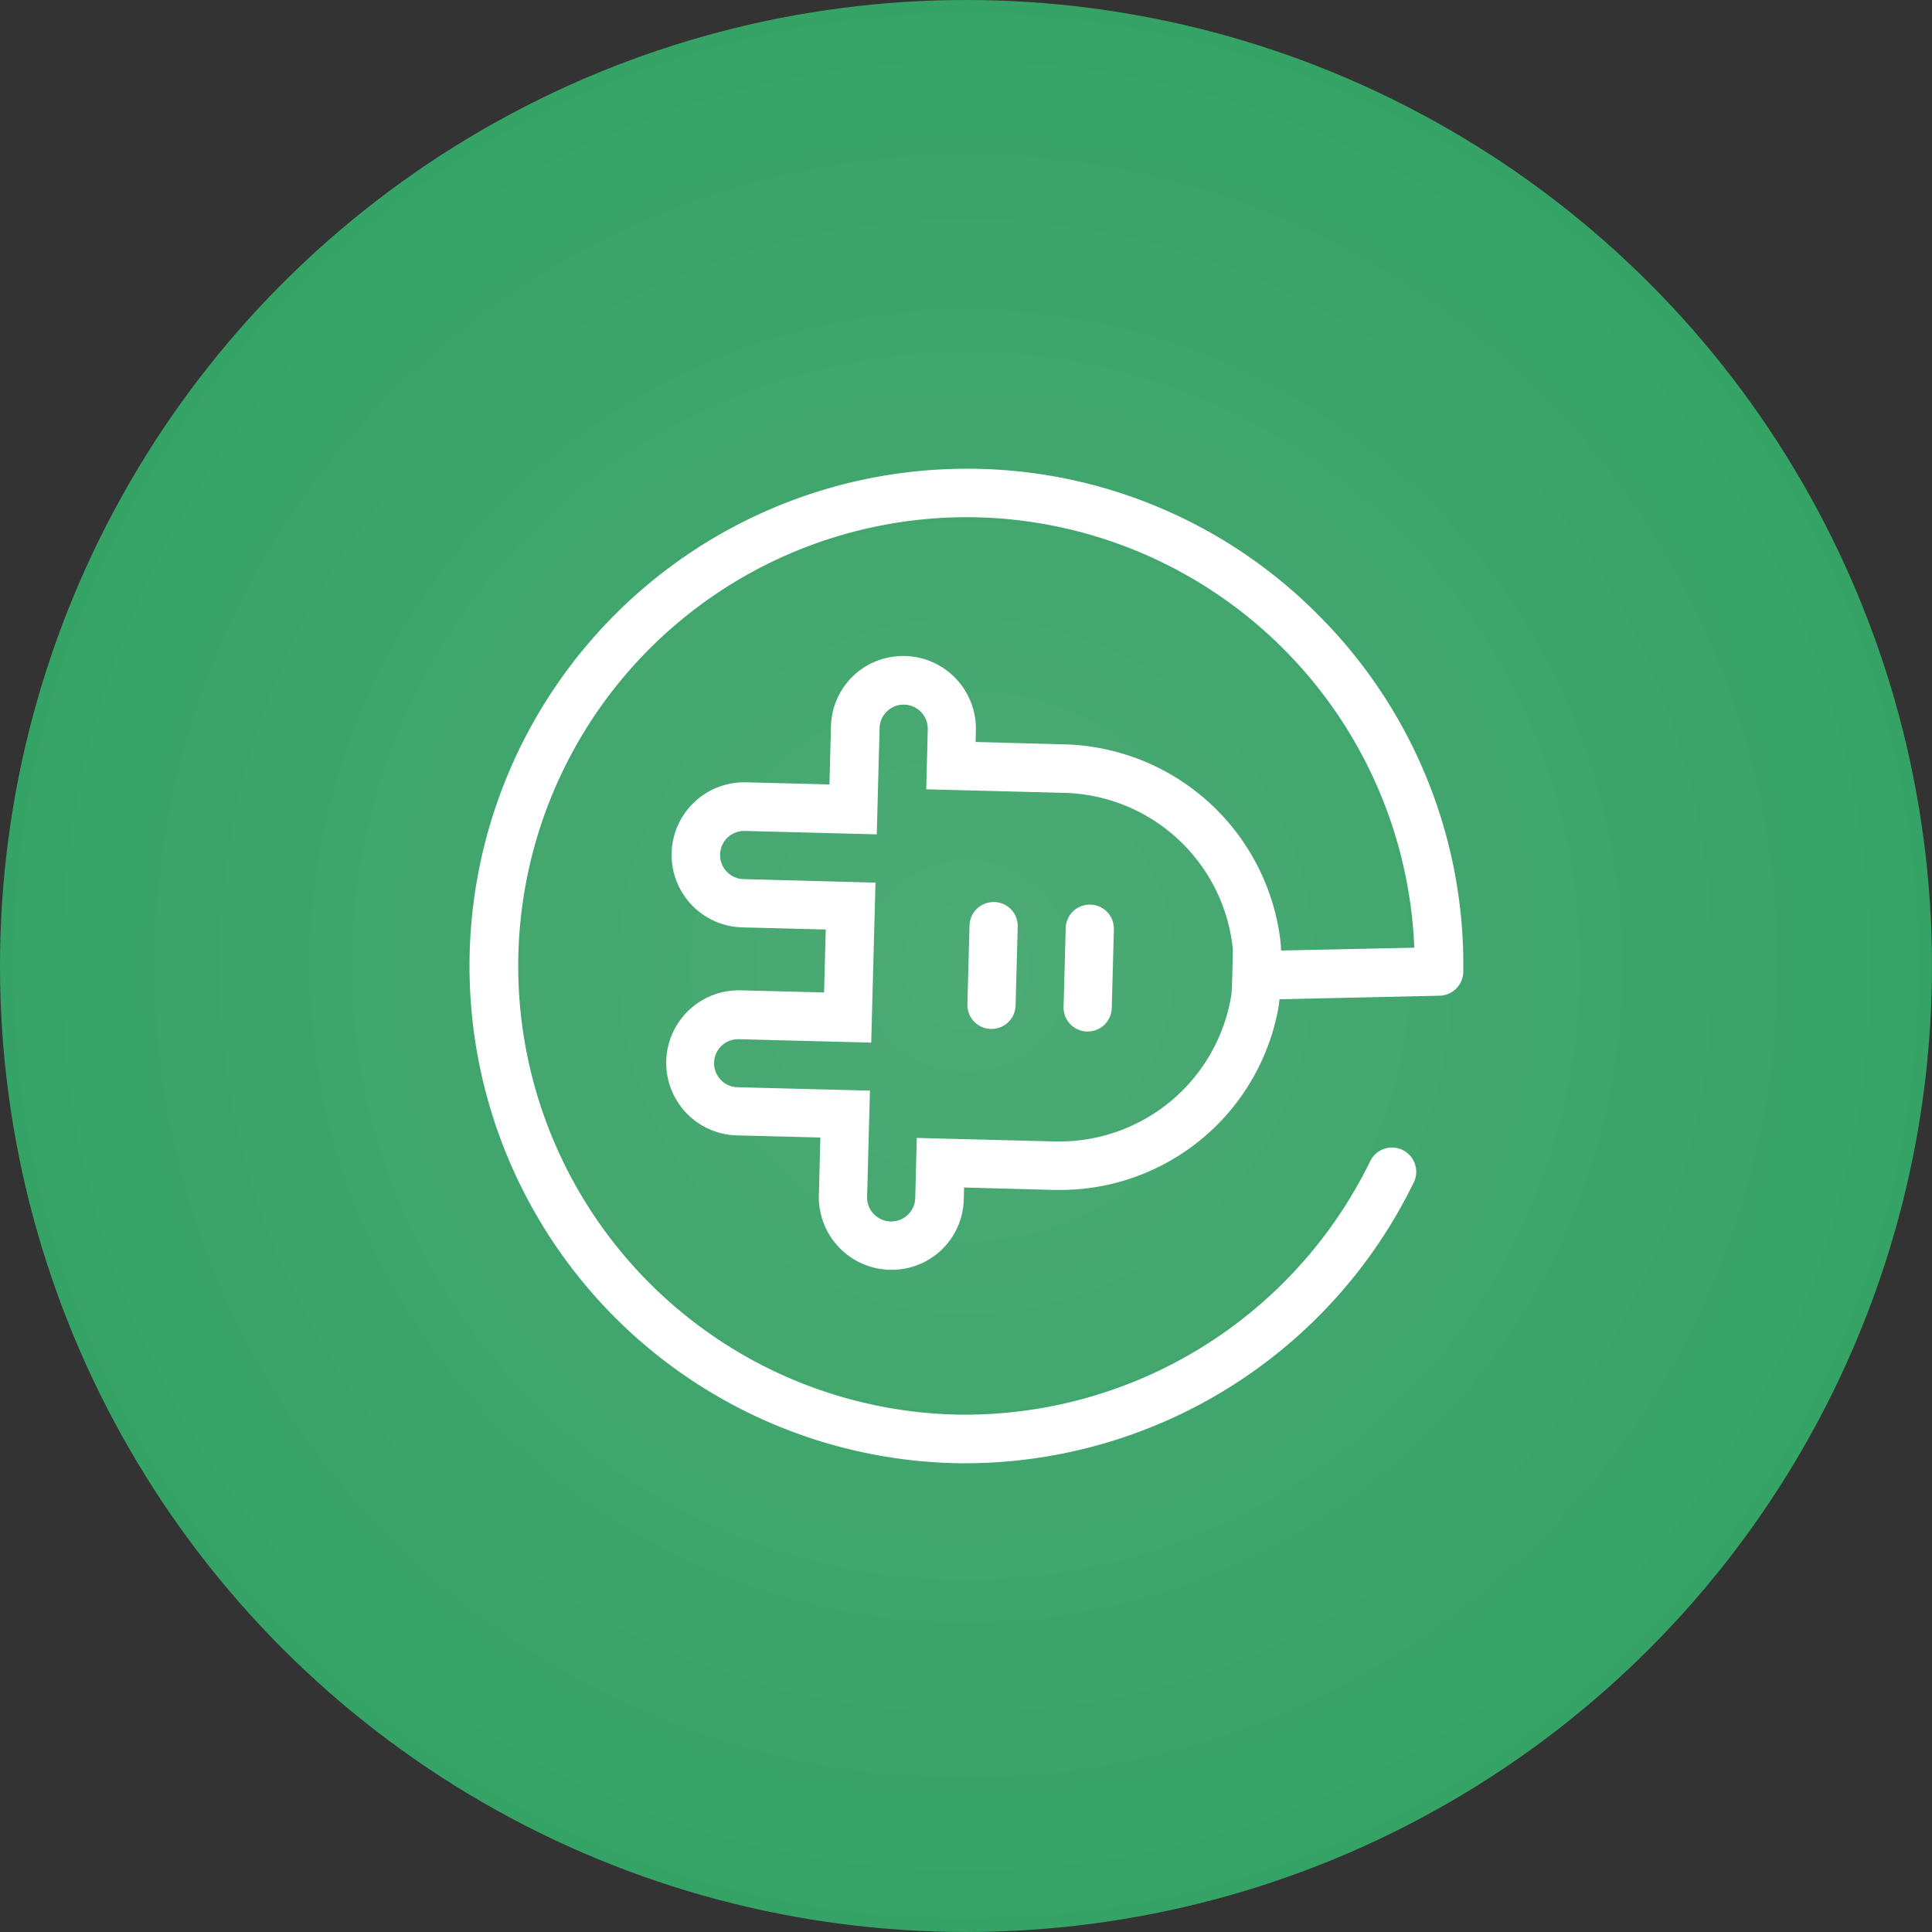
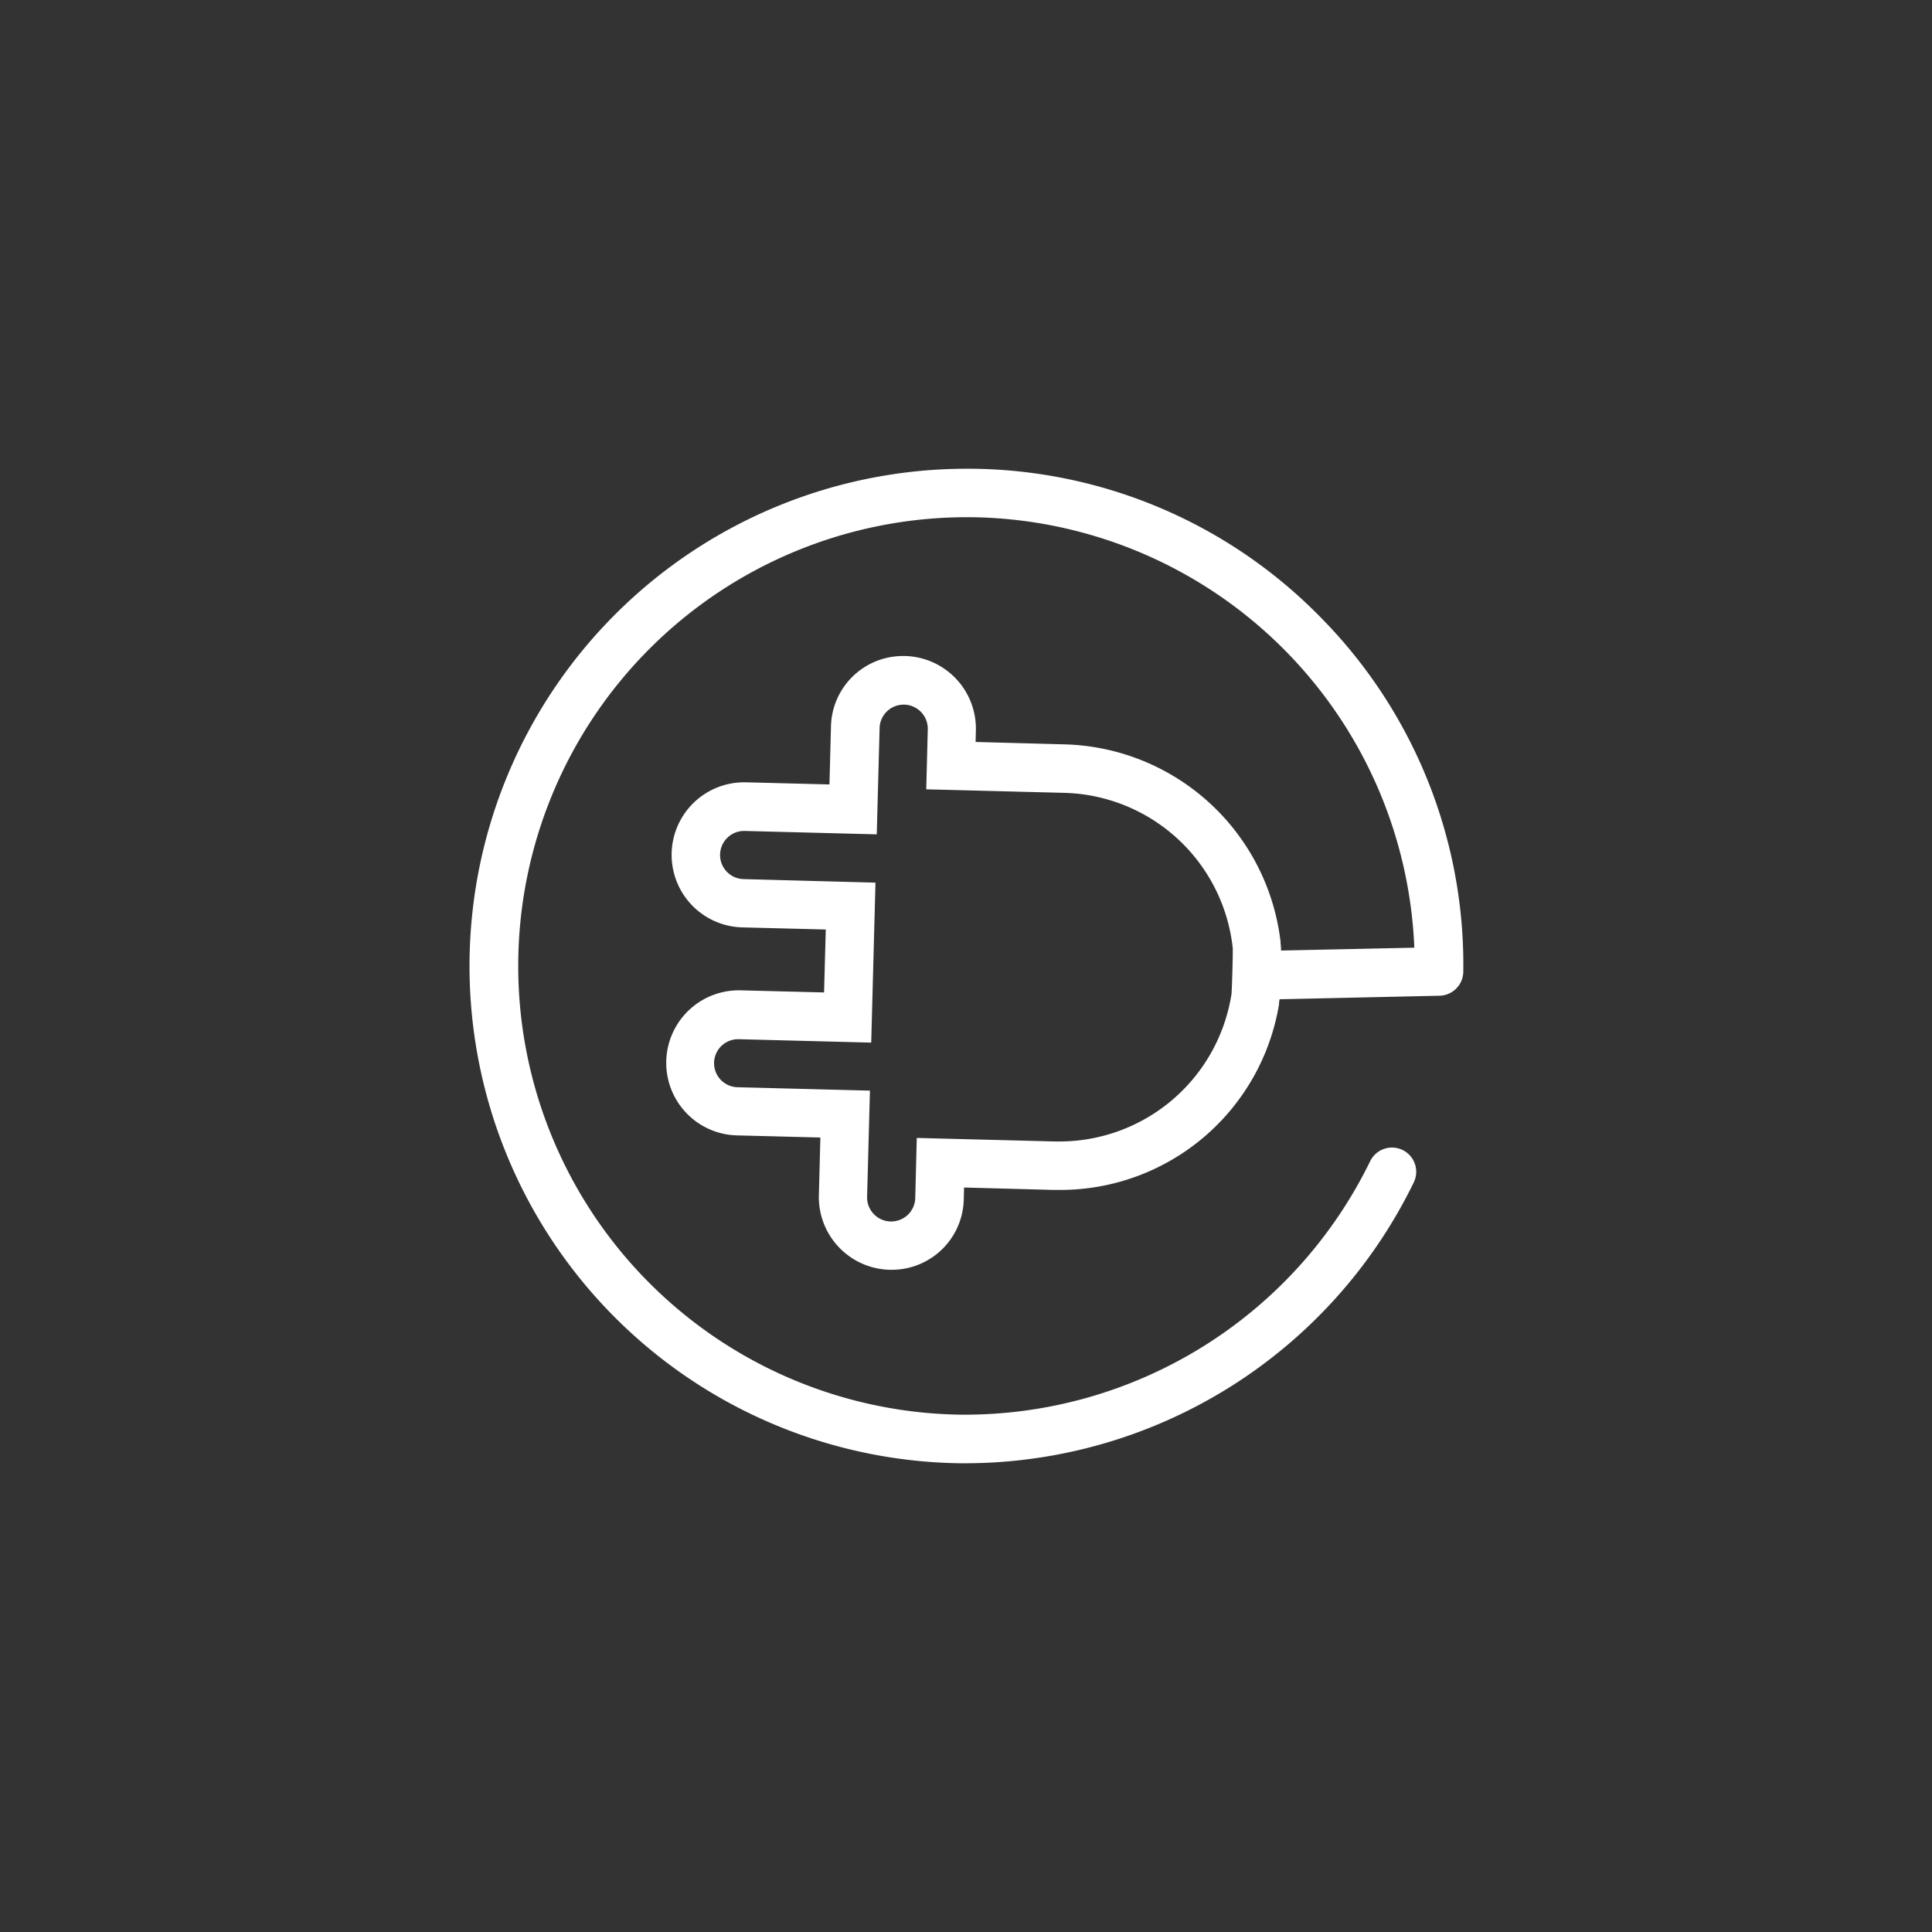
<svg xmlns="http://www.w3.org/2000/svg" id="Groupe_191" data-name="Groupe 191" width="126.977" height="126.977" viewBox="0 0 126.977 126.977">
  <rect x="0" y="0" width="126.977" height="126.977" fill="#333333" stroke="none" />
  <defs>
    <radialGradient id="radial-gradient" cx="0.5" cy="0.5" r="0.5" gradientUnits="objectBoundingBox">
      <stop offset="0" stop-color="#4daa75" />
      <stop offset="1" stop-color="#36a366" />
    </radialGradient>
  </defs>
-   <circle id="Ellipse_21" data-name="Ellipse 21" cx="63.488" cy="63.488" r="63.488" transform="translate(0 0)" fill="url(#radial-gradient)" />
  <g id="APP_ELCS_white" transform="translate(30.804 30.807)">
-     <path id="Tracé_179" data-name="Tracé 179" d="M532.761,489.6h-.047a1.581,1.581,0,0,0-1.578,1.541l-.14,5.182a1.576,1.576,0,0,0,1.541,1.615h.047a1.581,1.581,0,0,0,1.578-1.541l.14-5.182A1.57,1.57,0,0,0,532.761,489.6Z" transform="translate(-498.219 -461.121)" fill="#fff" />
-     <path id="Tracé_180" data-name="Tracé 180" d="M600.461,491.4h-.047a1.581,1.581,0,0,0-1.578,1.541l-.14,5.182a1.576,1.576,0,0,0,1.541,1.615h.047a1.581,1.581,0,0,0,1.578-1.541l.14-5.182A1.583,1.583,0,0,0,600.461,491.4Z" transform="translate(-559.598 -462.752)" fill="#fff" />
    <path id="Tracé_181" data-name="Tracé 181" d="M236.04,194.442a32.475,32.475,0,0,0-23-9.842h-.392a32.683,32.683,0,0,0-.374,65.363h.383a32.822,32.822,0,0,0,29.432-18.46,1.593,1.593,0,1,0-2.867-1.391,29.658,29.658,0,0,1-26.911,16.658,29.494,29.494,0,0,1,.336-58.985h.345a29.5,29.5,0,0,1,29.133,28.293l-8.759.187a4.76,4.76,0,0,0-.037-.532h.009a14.684,14.684,0,0,0-14.156-13.017l-5.892-.159.019-.756a4.78,4.78,0,0,0-4.641-4.893h-.121a4.733,4.733,0,0,0-4.762,4.641l-.1,3.8-5.5-.14h-.121a4.768,4.768,0,0,0-.121,9.534l5.5.14-.112,4.137-5.5-.14h-.121a4.768,4.768,0,0,0-.121,9.534l5.5.14-.1,3.8a4.78,4.78,0,0,0,4.641,4.893h.121a4.733,4.733,0,0,0,4.762-4.641l.019-.766,5.892.159h.392a14.573,14.573,0,0,0,14.426-12.26h-.019c.019-.084.028-.177.047-.271l10.514-.233a1.6,1.6,0,0,0,1.559-1.578A32.477,32.477,0,0,0,236.04,194.442Zm-5.948,24.782a11.449,11.449,0,0,1-11.28,9.59H218.5l-9.076-.233-.1,3.95a1.581,1.581,0,0,1-1.578,1.541H207.7a1.583,1.583,0,0,1-1.541-1.615l.187-6.984-8.684-.224a1.578,1.578,0,0,1,.037-3.156h.047l8.684.224.28-10.514-8.684-.233a1.583,1.583,0,0,1,.037-3.165h.047l8.684.224.187-6.984a1.581,1.581,0,0,1,1.578-1.541h.047a1.583,1.583,0,0,1,1.541,1.615l-.1,3.95,9.076.233a11.434,11.434,0,0,1,11.065,10.178C230.213,216.1,230.139,219.224,230.092,219.224Z" transform="translate(-179.975 -184.6)" fill="#fff" />
  </g>
</svg>